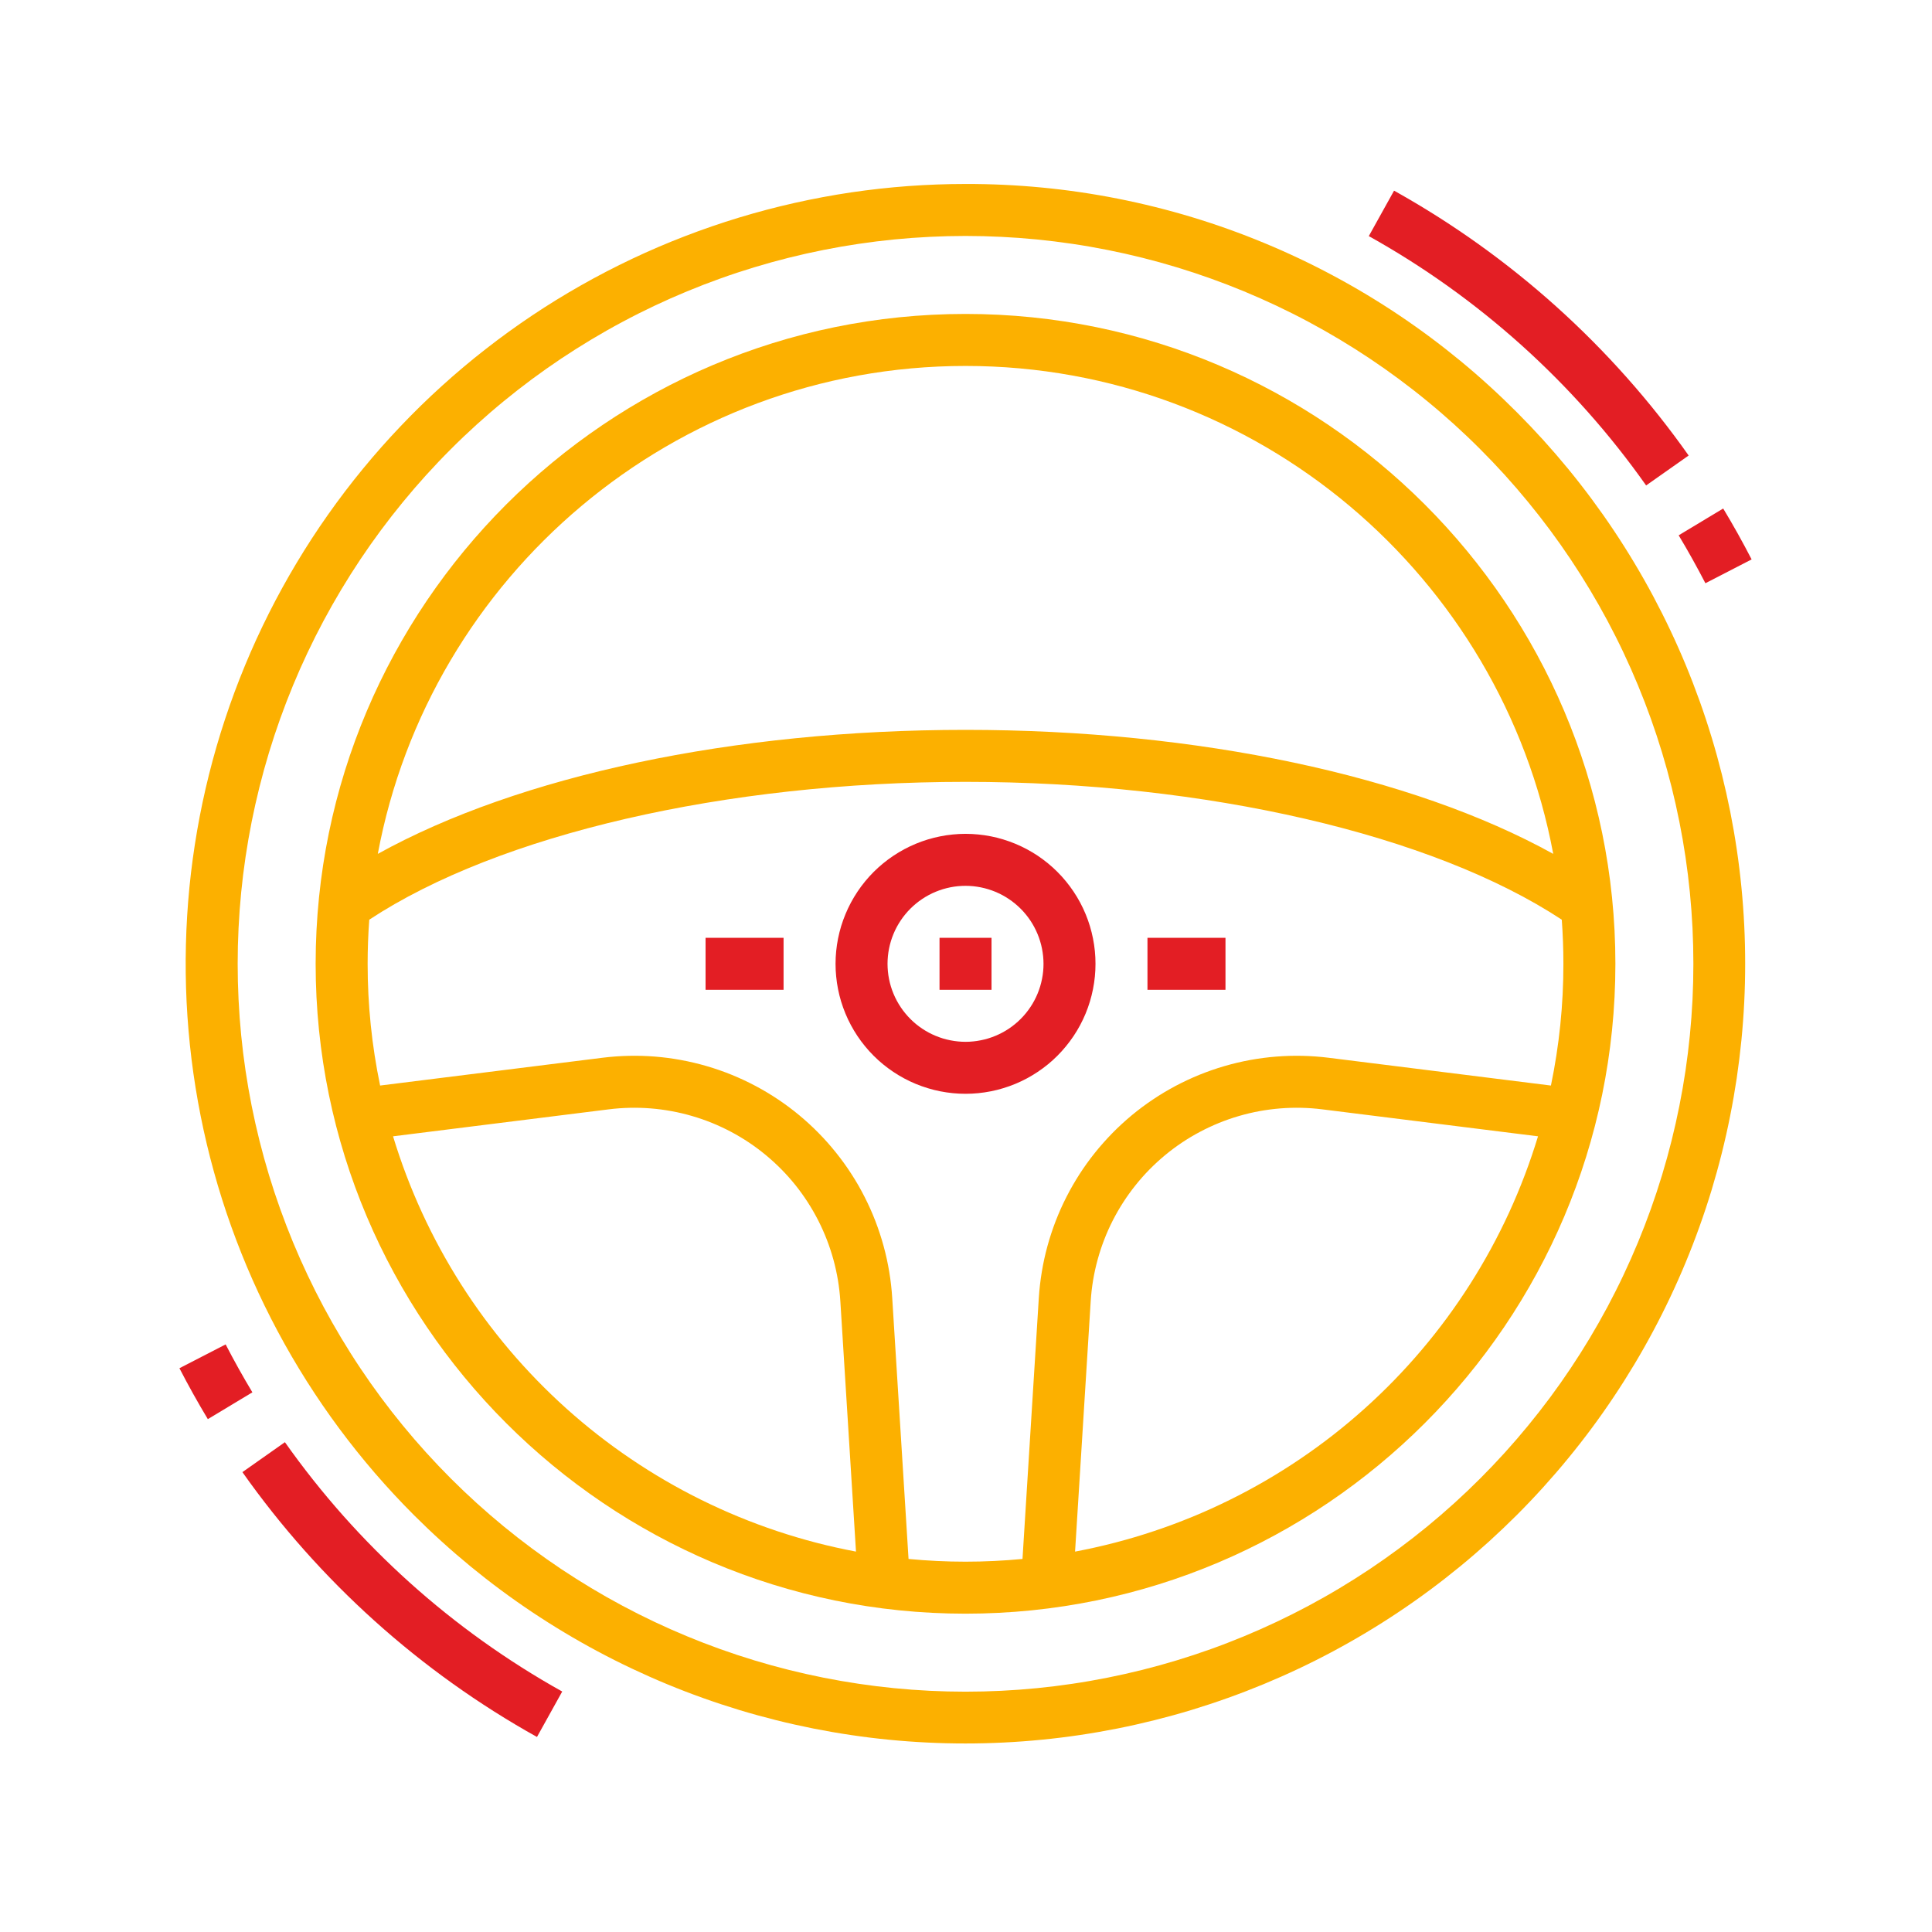
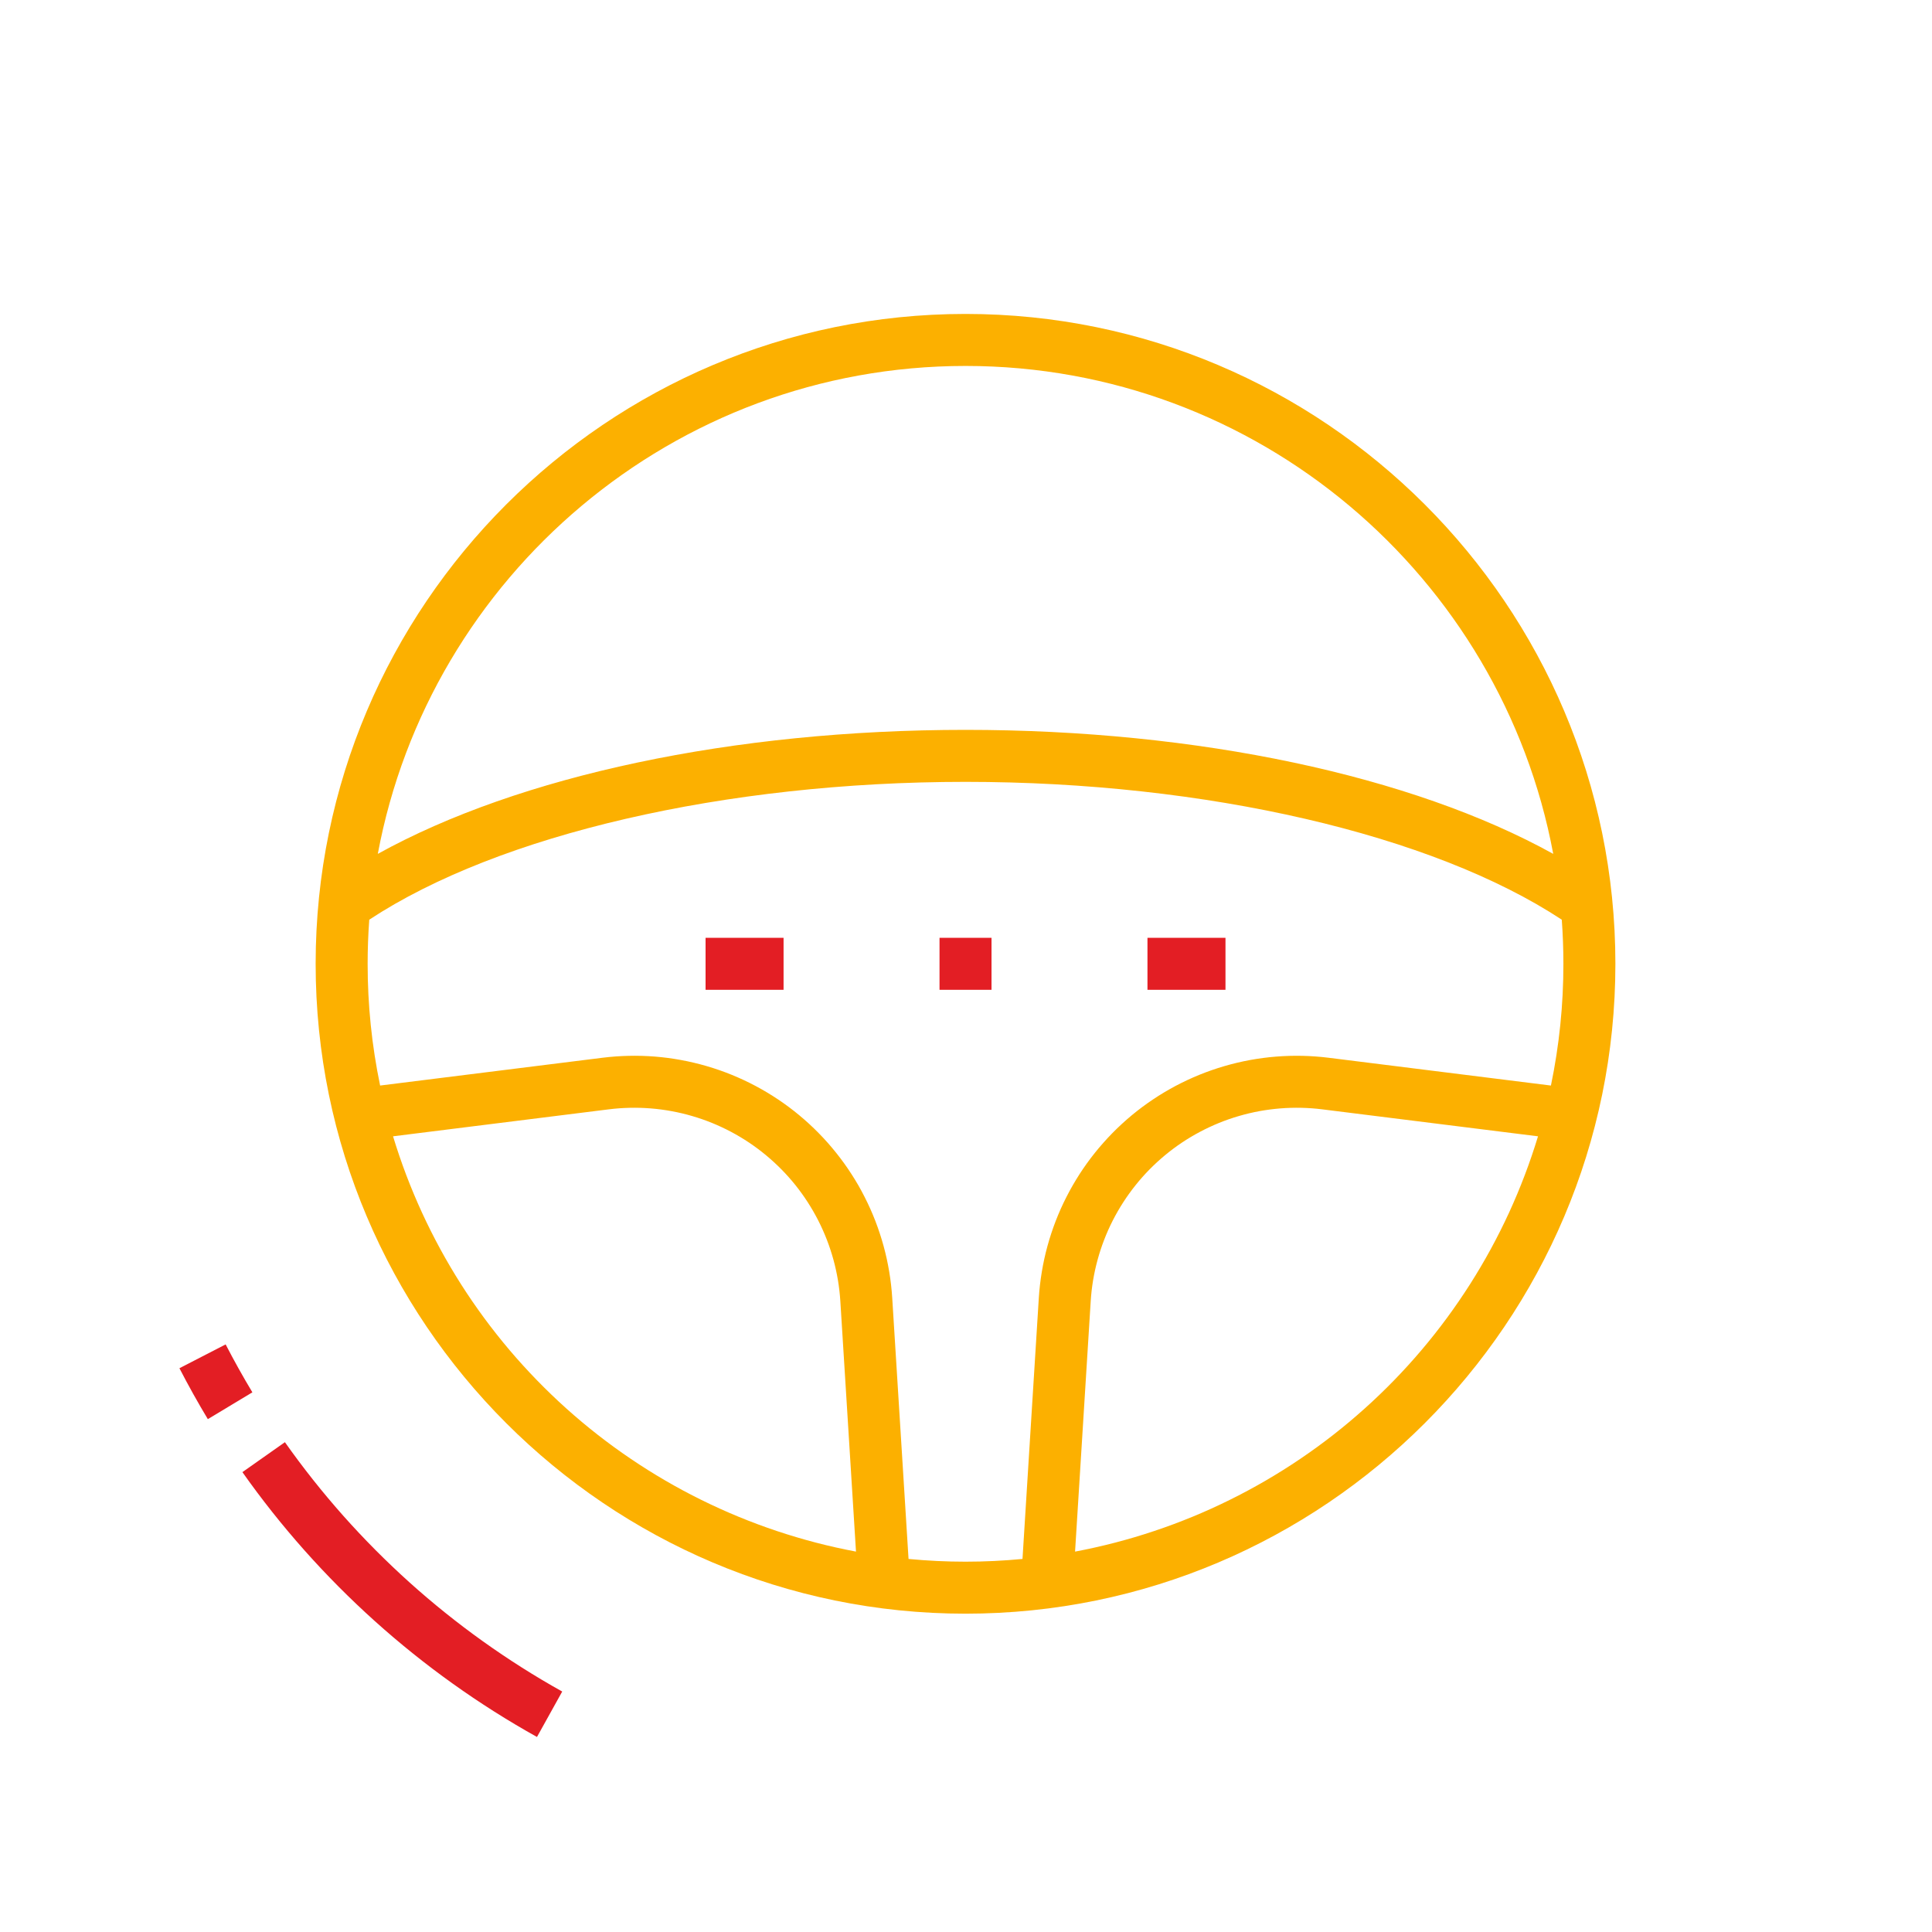
<svg xmlns="http://www.w3.org/2000/svg" width="700" zoomAndPan="magnify" viewBox="0 0 525 525" height="700" preserveAspectRatio="xMidYMid meet">
  <g id="9f3bb3f3ac">
-     <path style=" stroke:none;fill-rule:nonzero;fill:#e31e24;fill-opacity:1;" d="M 463.426 158.488 L 475.984 152.012 C 473.574 147.34 470.977 142.688 468.258 138.18 L 456.16 145.465 C 458.711 149.707 461.152 154.098 463.426 158.488 Z M 463.426 158.488 Z M 463.426 158.488 " />
-     <path style=" stroke:none;fill-rule:nonzero;fill:#e31e24;fill-opacity:1;" d="M 447.316 131.914 L 458.871 123.781 C 453.648 116.379 448.027 109.301 442.012 102.531 C 436 95.766 429.625 89.352 422.891 83.297 C 416.156 77.242 409.105 71.586 401.738 66.32 C 394.367 61.051 386.727 56.219 378.82 51.809 L 371.957 64.16 C 379.41 68.312 386.598 72.863 393.535 77.82 C 400.469 82.777 407.105 88.105 413.445 93.801 C 419.785 99.504 425.785 105.535 431.449 111.91 C 437.113 118.281 442.402 124.949 447.316 131.914 Z M 447.316 131.914 Z M 447.316 131.914 " />
    <path style=" stroke:none;fill-rule:nonzero;fill:#e31e24;fill-opacity:1;" d="M 61.316 365.328 L 48.758 371.801 C 51.168 376.469 53.762 381.129 56.477 385.637 L 68.582 378.348 C 66.031 374.105 63.586 369.723 61.316 365.328 Z M 61.316 365.328 Z M 61.316 365.328 " />
    <path style=" stroke:none;fill-rule:nonzero;fill:#e31e24;fill-opacity:1;" d="M 77.422 391.898 L 65.871 400.035 C 71.094 407.434 76.711 414.512 82.727 421.281 C 88.746 428.051 95.117 434.461 101.852 440.516 C 108.586 446.57 115.633 452.23 123.004 457.492 C 130.371 462.758 138.008 467.594 145.918 472.004 L 152.777 459.656 C 145.332 455.504 138.141 450.949 131.211 445.996 C 124.27 441.035 117.633 435.711 111.293 430.012 C 104.957 424.309 98.957 418.277 93.289 411.906 C 87.629 405.531 82.336 398.863 77.422 391.898 Z M 77.422 391.898 Z M 77.422 391.898 " />
    <path style=" stroke:none;fill-rule:nonzero;fill:#fcb000;fill-opacity:1;" d="M 262.367 85.309 C 164.992 85.309 85.773 164.535 85.773 261.902 C 85.773 359.281 164.992 438.5 262.367 438.5 C 359.746 438.5 438.965 359.281 438.965 261.902 C 438.965 164.535 359.746 85.309 262.367 85.309 Z M 106.805 308.781 L 165.422 301.453 C 167.312 301.215 169.219 301.078 171.125 301.035 C 173.035 300.992 174.941 301.047 176.84 301.199 C 178.746 301.352 180.637 301.602 182.52 301.949 C 184.395 302.293 186.25 302.73 188.078 303.27 C 189.914 303.801 191.715 304.426 193.48 305.145 C 195.25 305.867 196.98 306.672 198.664 307.566 C 200.352 308.465 201.992 309.441 203.578 310.504 C 205.16 311.566 206.688 312.707 208.156 313.922 C 209.625 315.145 211.031 316.434 212.371 317.793 C 213.711 319.156 214.977 320.578 216.172 322.07 C 217.359 323.566 218.477 325.109 219.508 326.715 C 220.543 328.32 221.492 329.973 222.363 331.676 C 223.223 333.375 224.004 335.113 224.691 336.895 C 225.383 338.676 225.973 340.492 226.484 342.332 C 226.984 344.172 227.391 346.035 227.707 347.914 C 228.02 349.801 228.234 351.695 228.355 353.602 L 232.605 421.629 C 228.969 420.945 225.355 420.137 221.773 419.207 C 218.188 418.273 214.645 417.219 211.129 416.047 C 207.617 414.871 204.152 413.582 200.727 412.172 C 197.301 410.762 193.934 409.234 190.613 407.598 C 187.289 405.957 184.027 404.207 180.828 402.344 C 177.629 400.484 174.496 398.516 171.43 396.438 C 168.363 394.367 165.367 392.188 162.453 389.91 C 159.531 387.629 156.695 385.254 153.938 382.781 C 151.184 380.309 148.516 377.742 145.934 375.09 C 143.352 372.434 140.863 369.699 138.465 366.875 C 136.074 364.051 133.777 361.148 131.578 358.168 C 129.383 355.188 127.289 352.137 125.297 349.012 C 123.312 345.891 121.434 342.703 119.66 339.453 C 117.887 336.199 116.227 332.895 114.68 329.531 C 113.133 326.164 111.703 322.75 110.387 319.289 C 109.074 315.828 107.883 312.324 106.805 308.781 Z M 292.137 421.633 L 296.387 353.609 C 296.504 351.703 296.719 349.809 297.031 347.926 C 297.348 346.039 297.754 344.176 298.258 342.336 C 298.758 340.496 299.355 338.684 300.043 336.902 C 300.73 335.117 301.508 333.375 302.371 331.676 C 303.242 329.973 304.191 328.32 305.227 326.715 C 306.262 325.109 307.375 323.566 308.57 322.07 C 309.758 320.578 311.023 319.156 312.359 317.793 C 313.699 316.434 315.109 315.141 316.578 313.922 C 318.047 312.703 319.574 311.562 321.16 310.5 C 322.75 309.438 324.387 308.461 326.074 307.566 C 327.762 306.672 329.488 305.867 331.254 305.145 C 333.023 304.426 334.824 303.797 336.66 303.266 C 338.492 302.73 340.344 302.289 342.227 301.941 C 344.102 301.602 345.996 301.352 347.898 301.199 C 349.801 301.047 351.707 300.992 353.613 301.035 C 355.523 301.078 357.426 301.215 359.32 301.453 L 417.938 308.781 C 416.859 312.328 415.668 315.828 414.352 319.289 C 413.039 322.75 411.609 326.164 410.066 329.531 C 408.516 332.895 406.855 336.199 405.086 339.453 C 403.312 342.703 401.43 345.891 399.441 349.016 C 397.449 352.137 395.359 355.188 393.164 358.168 C 390.969 361.148 388.672 364.051 386.273 366.879 C 383.883 369.699 381.391 372.441 378.812 375.094 C 376.227 377.75 373.562 380.312 370.805 382.781 C 368.047 385.254 365.207 387.637 362.293 389.914 C 359.371 392.195 356.379 394.367 353.312 396.445 C 350.246 398.52 347.113 400.484 343.914 402.348 C 340.711 404.207 337.449 405.965 334.129 407.598 C 330.812 409.242 327.438 410.766 324.016 412.176 C 320.59 413.582 317.125 414.879 313.609 416.047 C 310.102 417.223 306.551 418.277 302.965 419.207 C 299.383 420.137 295.77 420.945 292.137 421.633 Z M 424.836 261.902 C 424.844 273.047 423.711 284.074 421.449 294.984 L 361.07 287.438 C 359.887 287.289 358.699 287.172 357.504 287.086 C 356.316 286.992 355.121 286.941 353.93 286.914 C 352.734 286.883 351.543 286.891 350.348 286.926 C 349.152 286.957 347.961 287.027 346.773 287.121 C 345.582 287.215 344.391 287.336 343.207 287.496 C 342.023 287.648 340.848 287.84 339.672 288.051 C 338.496 288.27 337.328 288.512 336.168 288.789 C 335.004 289.066 333.852 289.375 332.703 289.707 C 331.559 290.043 330.418 290.402 329.293 290.797 C 328.164 291.191 327.043 291.609 325.941 292.059 C 324.832 292.508 323.738 292.984 322.66 293.492 C 321.574 294 320.504 294.531 319.453 295.086 C 318.395 295.648 317.355 296.238 316.332 296.848 C 315.305 297.461 314.297 298.102 313.309 298.766 C 312.312 299.43 311.34 300.117 310.379 300.832 C 309.422 301.547 308.484 302.289 307.562 303.047 C 306.648 303.812 305.746 304.594 304.871 305.402 C 303.984 306.211 303.129 307.039 302.293 307.891 C 301.457 308.746 300.641 309.617 299.852 310.512 C 299.051 311.402 298.285 312.316 297.539 313.25 C 296.793 314.184 296.07 315.129 295.371 316.102 C 294.676 317.07 294.004 318.059 293.355 319.059 C 292.707 320.066 292.09 321.086 291.492 322.121 C 290.895 323.156 290.332 324.207 289.789 325.27 C 289.246 326.332 288.73 327.414 288.242 328.5 C 287.758 329.594 287.301 330.695 286.867 331.809 C 286.438 332.922 286.039 334.047 285.664 335.184 C 285.293 336.316 284.945 337.461 284.633 338.609 C 284.316 339.762 284.031 340.926 283.777 342.086 C 283.52 343.254 283.293 344.43 283.102 345.605 C 282.906 346.785 282.738 347.965 282.602 349.156 C 282.465 350.34 282.359 351.531 282.285 352.723 L 277.852 423.629 C 272.758 424.113 267.594 424.371 262.367 424.371 C 257.148 424.371 251.984 424.113 246.887 423.629 L 242.453 352.715 C 242.379 351.523 242.273 350.336 242.137 349.145 C 242.004 347.965 241.84 346.781 241.641 345.602 C 241.445 344.426 241.219 343.25 240.965 342.082 C 240.707 340.914 240.426 339.758 240.109 338.605 C 239.793 337.453 239.453 336.312 239.074 335.176 C 238.703 334.043 238.301 332.914 237.875 331.805 C 237.445 330.691 236.984 329.586 236.5 328.5 C 236.012 327.406 235.492 326.328 234.953 325.266 C 234.414 324.199 233.844 323.148 233.254 322.113 C 232.656 321.078 232.031 320.059 231.383 319.059 C 230.738 318.051 230.07 317.066 229.367 316.094 C 228.672 315.125 227.945 314.176 227.199 313.246 C 226.453 312.309 225.684 311.395 224.895 310.504 C 224.102 309.609 223.285 308.738 222.445 307.887 C 221.609 307.035 220.754 306.203 219.875 305.398 C 218.992 304.59 218.094 303.801 217.176 303.043 C 216.258 302.277 215.316 301.539 214.363 300.828 C 213.406 300.113 212.426 299.426 211.434 298.758 C 210.441 298.098 209.434 297.457 208.41 296.844 C 207.387 296.23 206.344 295.645 205.289 295.086 C 204.234 294.527 203.164 293.992 202.086 293.488 C 201.004 292.98 199.91 292.508 198.801 292.055 C 197.695 291.605 196.578 291.184 195.453 290.793 C 194.32 290.398 193.184 290.039 192.035 289.703 C 190.891 289.367 189.734 289.066 188.57 288.789 C 187.41 288.512 186.242 288.266 185.07 288.051 C 183.895 287.836 182.715 287.648 181.531 287.488 C 180.348 287.336 179.164 287.211 177.969 287.113 C 176.781 287.02 175.586 286.957 174.391 286.922 C 173.195 286.891 172.004 286.883 170.809 286.914 C 169.617 286.941 168.426 286.992 167.23 287.086 C 166.043 287.172 164.855 287.289 163.668 287.438 L 103.293 294.984 C 101.027 284.074 99.898 273.047 99.902 261.902 C 99.902 257.871 100.051 253.879 100.344 249.914 C 135.48 226.762 197.082 212.461 262.367 212.461 C 327.66 212.461 389.258 226.762 424.395 249.914 C 424.684 253.879 424.836 257.871 424.836 261.902 Z M 262.367 198.332 C 199.254 198.332 141.07 210.773 102.664 232.031 C 116.73 156.668 182.992 99.441 262.367 99.441 C 341.754 99.441 408.008 156.668 422.074 232.031 C 383.668 210.773 325.488 198.332 262.367 198.332 Z M 262.367 198.332 Z M 262.367 198.332 " />
-     <path style=" stroke:none;fill-rule:nonzero;fill:#e31e24;fill-opacity:1;" d="M 227.051 261.902 C 227.051 263.062 227.105 264.215 227.223 265.367 C 227.336 266.52 227.504 267.664 227.73 268.797 C 227.953 269.934 228.234 271.055 228.57 272.164 C 228.906 273.266 229.301 274.355 229.738 275.422 C 230.18 276.492 230.676 277.539 231.223 278.559 C 231.77 279.578 232.359 280.566 233.004 281.531 C 233.645 282.488 234.332 283.414 235.07 284.312 C 235.801 285.207 236.578 286.062 237.395 286.883 C 238.215 287.699 239.07 288.477 239.965 289.211 C 240.859 289.941 241.785 290.629 242.746 291.27 C 243.711 291.914 244.703 292.508 245.719 293.055 C 246.742 293.602 247.785 294.094 248.852 294.539 C 249.926 294.98 251.012 295.367 252.117 295.703 C 253.223 296.043 254.348 296.324 255.477 296.547 C 256.613 296.77 257.758 296.941 258.91 297.055 C 260.059 297.168 261.211 297.227 262.367 297.227 C 263.527 297.227 264.68 297.168 265.832 297.055 C 266.984 296.941 268.129 296.77 269.262 296.547 C 270.398 296.324 271.52 296.043 272.621 295.703 C 273.73 295.367 274.82 294.98 275.887 294.539 C 276.953 294.094 277.996 293.602 279.02 293.055 C 280.039 292.508 281.031 291.914 281.992 291.27 C 282.957 290.629 283.879 289.941 284.777 289.211 C 285.672 288.477 286.527 287.699 287.344 286.883 C 288.164 286.062 288.938 285.207 289.668 284.312 C 290.406 283.414 291.094 282.488 291.734 281.531 C 292.379 280.566 292.977 279.578 293.52 278.559 C 294.066 277.539 294.559 276.492 295.004 275.422 C 295.445 274.355 295.832 273.266 296.168 272.164 C 296.504 271.055 296.781 269.934 297.008 268.797 C 297.234 267.664 297.406 266.52 297.52 265.367 C 297.633 264.215 297.688 263.062 297.688 261.902 C 297.688 260.75 297.633 259.594 297.52 258.445 C 297.406 257.293 297.234 256.152 297.008 255.02 C 296.781 253.883 296.504 252.762 296.168 251.652 C 295.832 250.547 295.445 249.461 295.004 248.395 C 294.559 247.32 294.066 246.277 293.52 245.258 C 292.977 244.238 292.379 243.246 291.734 242.285 C 291.094 241.324 290.406 240.395 289.668 239.5 C 288.938 238.605 288.164 237.75 287.344 236.934 C 286.527 236.113 285.672 235.336 284.777 234.605 C 283.879 233.875 282.957 233.184 281.992 232.535 C 281.031 231.895 280.039 231.305 279.02 230.758 C 277.996 230.211 276.953 229.719 275.887 229.277 C 274.82 228.836 273.73 228.445 272.621 228.109 C 271.52 227.77 270.398 227.488 269.262 227.266 C 268.129 227.039 266.984 226.871 265.832 226.758 C 264.68 226.645 263.527 226.586 262.367 226.586 C 261.211 226.59 260.059 226.645 258.91 226.762 C 257.758 226.875 256.617 227.047 255.484 227.273 C 254.348 227.5 253.23 227.781 252.121 228.113 C 251.012 228.453 249.93 228.844 248.859 229.285 C 247.793 229.73 246.75 230.223 245.727 230.77 C 244.711 231.316 243.719 231.91 242.758 232.551 C 241.801 233.191 240.867 233.883 239.977 234.617 C 239.078 235.352 238.227 236.129 237.406 236.941 C 236.59 237.762 235.816 238.613 235.078 239.512 C 234.348 240.406 233.656 241.336 233.016 242.293 C 232.375 243.258 231.777 244.246 231.234 245.262 C 230.688 246.285 230.195 247.328 229.754 248.398 C 229.309 249.465 228.918 250.555 228.578 251.656 C 228.242 252.766 227.965 253.887 227.734 255.02 C 227.508 256.152 227.34 257.297 227.223 258.445 C 227.109 259.598 227.051 260.75 227.051 261.902 Z M 283.562 261.902 C 283.562 262.602 283.531 263.293 283.461 263.984 C 283.395 264.672 283.289 265.359 283.152 266.043 C 283.016 266.719 282.852 267.395 282.648 268.059 C 282.445 268.723 282.215 269.375 281.949 270.02 C 281.684 270.66 281.387 271.285 281.062 271.895 C 280.734 272.508 280.379 273.102 279.988 273.68 C 279.602 274.258 279.191 274.816 278.754 275.348 C 278.312 275.887 277.844 276.398 277.355 276.891 C 276.863 277.383 276.352 277.848 275.812 278.289 C 275.273 278.727 274.719 279.145 274.145 279.527 C 273.566 279.914 272.973 280.27 272.359 280.598 C 271.75 280.922 271.117 281.219 270.477 281.484 C 269.84 281.75 269.188 281.98 268.52 282.188 C 267.859 282.383 267.188 282.559 266.504 282.688 C 265.824 282.824 265.137 282.93 264.445 282.996 C 263.758 283.066 263.066 283.102 262.367 283.102 C 261.676 283.102 260.984 283.066 260.293 282.996 C 259.602 282.93 258.914 282.824 258.234 282.688 C 257.551 282.559 256.887 282.383 256.219 282.188 C 255.555 281.98 254.902 281.75 254.262 281.484 C 253.617 281.219 252.992 280.922 252.379 280.598 C 251.77 280.27 251.172 279.914 250.598 279.527 C 250.02 279.145 249.465 278.727 248.926 278.289 C 248.391 277.848 247.879 277.383 247.387 276.891 C 246.895 276.398 246.43 275.887 245.992 275.348 C 245.547 274.816 245.137 274.258 244.754 273.68 C 244.363 273.102 244.012 272.508 243.68 271.895 C 243.355 271.285 243.055 270.66 242.793 270.02 C 242.527 269.375 242.289 268.723 242.09 268.059 C 241.887 267.395 241.723 266.719 241.586 266.043 C 241.449 265.359 241.348 264.672 241.281 263.984 C 241.215 263.293 241.176 262.602 241.176 261.902 C 241.176 261.211 241.215 260.52 241.281 259.828 C 241.348 259.137 241.449 258.453 241.586 257.77 C 241.723 257.094 241.887 256.422 242.09 255.754 C 242.289 255.09 242.527 254.441 242.793 253.797 C 243.055 253.152 243.355 252.527 243.68 251.914 C 244.012 251.305 244.363 250.711 244.754 250.133 C 245.137 249.555 245.547 249 245.992 248.465 C 246.43 247.926 246.895 247.414 247.387 246.922 C 247.879 246.43 248.391 245.965 248.926 245.527 C 249.465 245.086 250.02 244.672 250.598 244.289 C 251.172 243.902 251.77 243.547 252.379 243.219 C 252.992 242.891 253.617 242.594 254.262 242.328 C 254.902 242.062 255.555 241.832 256.219 241.625 C 256.887 241.43 257.551 241.258 258.234 241.121 C 258.914 240.984 259.602 240.883 260.293 240.816 C 260.984 240.75 261.676 240.715 262.367 240.715 C 263.066 240.715 263.758 240.75 264.445 240.816 C 265.137 240.891 265.824 240.988 266.504 241.125 C 267.18 241.262 267.855 241.43 268.52 241.633 C 269.188 241.836 269.836 242.07 270.477 242.332 C 271.117 242.602 271.742 242.898 272.355 243.223 C 272.965 243.555 273.562 243.906 274.137 244.297 C 274.715 244.68 275.273 245.094 275.809 245.535 C 276.344 245.973 276.859 246.441 277.348 246.93 C 277.84 247.422 278.305 247.93 278.742 248.469 C 279.184 249.008 279.602 249.562 279.984 250.137 C 280.367 250.719 280.727 251.309 281.051 251.922 C 281.379 252.535 281.676 253.16 281.941 253.801 C 282.207 254.441 282.445 255.094 282.641 255.758 C 282.848 256.422 283.012 257.094 283.148 257.777 C 283.281 258.453 283.387 259.145 283.457 259.828 C 283.523 260.52 283.562 261.211 283.562 261.902 Z M 283.562 261.902 Z M 283.562 261.902 " />
-     <path style=" stroke:none;fill-rule:nonzero;fill:#fcb000;fill-opacity:1;" d="M 262.367 49.992 C 257.164 49.992 251.969 50.188 246.781 50.566 C 241.59 50.949 236.422 51.523 231.273 52.281 C 226.129 53.051 221.012 54.004 215.941 55.141 C 210.863 56.281 205.832 57.609 200.855 59.117 C 195.875 60.629 190.961 62.32 186.105 64.191 C 181.246 66.062 176.473 68.109 171.762 70.336 C 167.059 72.562 162.441 74.957 157.914 77.523 C 153.391 80.086 148.961 82.812 144.633 85.707 C 140.312 88.598 136.098 91.645 131.996 94.848 C 127.891 98.043 123.914 101.395 120.059 104.891 C 116.199 108.379 112.48 112.016 108.895 115.785 C 105.305 119.555 101.859 123.445 98.559 127.469 C 95.258 131.488 92.109 135.633 89.113 139.883 C 86.113 144.141 83.277 148.496 80.605 152.961 C 77.93 157.426 75.422 161.977 73.082 166.629 C 70.742 171.277 68.574 176 66.586 180.809 C 64.598 185.613 62.785 190.488 61.152 195.434 C 59.516 200.375 58.07 205.367 56.805 210.414 C 55.543 215.461 54.461 220.551 53.574 225.68 C 52.688 230.805 51.984 235.957 51.473 241.133 C 50.969 246.312 50.645 251.504 50.52 256.703 C 50.391 261.91 50.457 267.109 50.707 272.309 C 50.969 277.5 51.41 282.684 52.047 287.848 C 52.688 293.012 53.512 298.145 54.527 303.25 C 55.543 308.352 56.742 313.414 58.133 318.426 C 59.516 323.441 61.086 328.398 62.844 333.301 C 64.598 338.199 66.527 343.027 68.633 347.785 C 70.742 352.543 73.027 357.215 75.48 361.805 C 77.93 366.387 80.551 370.887 83.332 375.281 C 86.117 379.676 89.055 383.965 92.16 388.148 C 95.258 392.324 98.508 396.387 101.902 400.324 C 105.305 404.262 108.844 408.074 112.523 411.754 C 114.98 414.203 117.488 416.594 120.059 418.918 C 122.625 421.246 125.254 423.512 127.934 425.711 C 130.613 427.906 133.348 430.043 136.133 432.105 C 138.918 434.172 141.754 436.168 144.641 438.094 C 147.52 440.016 150.453 441.871 153.426 443.648 C 156.402 445.434 159.418 447.141 162.473 448.773 C 165.531 450.41 168.629 451.965 171.762 453.445 C 174.902 454.926 178.066 456.336 181.273 457.66 C 184.473 458.984 187.711 460.234 190.977 461.398 C 194.242 462.566 197.531 463.652 200.848 464.66 C 204.168 465.664 207.512 466.586 210.875 467.43 C 214.234 468.273 217.617 469.027 221.02 469.707 C 224.418 470.379 227.84 470.977 231.266 471.48 C 234.699 471.992 238.137 472.418 241.59 472.754 C 245.043 473.094 248.496 473.348 251.961 473.516 C 255.426 473.688 258.887 473.77 262.355 473.77 C 265.824 473.77 269.289 473.684 272.754 473.512 C 276.211 473.344 279.672 473.086 283.121 472.746 C 286.57 472.41 290.012 471.984 293.441 471.473 C 296.875 470.961 300.289 470.367 303.688 469.695 C 307.09 469.016 310.473 468.254 313.832 467.414 C 317.195 466.57 320.539 465.648 323.859 464.641 C 327.172 463.629 330.465 462.543 333.73 461.371 C 336.996 460.207 340.227 458.957 343.43 457.633 C 346.637 456.301 349.805 454.898 352.938 453.418 C 356.074 451.938 359.168 450.375 362.227 448.742 C 365.285 447.105 368.301 445.398 371.273 443.613 C 374.246 441.832 377.18 439.977 380.059 438.051 C 382.945 436.125 385.777 434.129 388.562 432.062 C 391.344 430 394.078 427.863 396.758 425.668 C 399.441 423.465 402.066 421.195 404.633 418.875 C 407.199 416.543 409.711 414.152 412.168 411.703 C 414.617 409.25 417.008 406.742 419.336 404.168 C 421.66 401.598 423.93 398.977 426.125 396.293 C 428.328 393.617 430.461 390.883 432.527 388.098 C 434.594 385.316 436.586 382.48 438.512 379.594 C 440.441 376.715 442.293 373.781 444.078 370.812 C 445.863 367.836 447.57 364.82 449.203 361.762 C 450.84 358.707 452.395 355.609 453.879 352.473 C 455.363 349.34 456.77 346.172 458.094 342.969 C 459.422 339.762 460.672 336.531 461.836 333.266 C 463.008 330 464.094 326.715 465.105 323.395 C 466.105 320.074 467.035 316.73 467.875 313.371 C 468.719 310.008 469.48 306.625 470.152 303.223 C 470.832 299.824 471.422 296.41 471.938 292.977 C 472.441 289.547 472.867 286.105 473.211 282.656 C 473.551 279.207 473.805 275.75 473.977 272.289 C 474.148 268.824 474.23 265.359 474.23 261.891 C 474.23 258.422 474.148 254.961 473.98 251.496 C 473.809 248.031 473.555 244.574 473.215 241.125 C 472.875 237.676 472.457 234.234 471.945 230.805 C 471.438 227.375 470.844 223.961 470.172 220.559 C 469.492 217.16 468.734 213.777 467.895 210.41 C 467.051 207.047 466.129 203.703 465.121 200.391 C 464.117 197.07 463.031 193.777 461.863 190.516 C 460.691 187.246 459.449 184.016 458.125 180.809 C 456.797 177.605 455.395 174.438 453.91 171.305 C 452.43 168.164 450.871 165.074 449.238 162.012 C 447.605 158.953 445.898 155.938 444.113 152.961 C 442.336 149.988 440.48 147.059 438.555 144.176 C 436.633 141.289 434.633 138.457 432.57 135.672 C 430.504 132.887 428.375 130.148 426.176 127.469 C 423.973 124.789 421.711 122.164 419.383 119.59 C 417.055 117.023 414.668 114.516 412.219 112.059 C 407.316 107.141 402.195 102.465 396.836 98.051 C 391.477 93.641 385.914 89.496 380.145 85.629 C 374.379 81.762 368.434 78.195 362.312 74.918 C 356.191 71.637 349.922 68.672 343.512 66.02 C 337.094 63.359 330.562 61.023 323.918 59.012 C 317.273 57.004 310.543 55.328 303.734 53.98 C 296.922 52.637 290.062 51.629 283.152 50.965 C 276.238 50.301 269.312 49.973 262.367 49.992 Z M 402.227 401.762 C 399.941 404.051 397.594 406.281 395.195 408.457 C 392.797 410.629 390.348 412.746 387.844 414.801 C 385.344 416.852 382.789 418.84 380.188 420.77 C 377.59 422.699 374.945 424.562 372.254 426.363 C 369.562 428.156 366.828 429.887 364.055 431.551 C 361.277 433.219 358.461 434.812 355.609 436.34 C 352.75 437.867 349.859 439.32 346.934 440.703 C 344.008 442.086 341.051 443.398 338.062 444.637 C 335.066 445.875 332.055 447.043 329.004 448.133 C 325.957 449.223 322.879 450.234 319.785 451.176 C 316.688 452.117 313.57 452.98 310.426 453.766 C 307.289 454.551 304.129 455.258 300.957 455.891 C 297.781 456.523 294.594 457.078 291.395 457.551 C 288.191 458.027 284.977 458.426 281.754 458.742 C 278.535 459.059 275.309 459.297 272.074 459.457 C 268.84 459.613 265.609 459.695 262.367 459.695 C 259.133 459.695 255.898 459.613 252.668 459.457 C 249.434 459.297 246.203 459.059 242.984 458.742 C 239.762 458.426 236.551 458.027 233.348 457.551 C 230.148 457.078 226.957 456.523 223.781 455.891 C 220.609 455.258 217.453 454.551 214.312 453.766 C 211.176 452.98 208.055 452.117 204.953 451.176 C 201.855 450.234 198.781 449.223 195.742 448.133 C 192.691 447.043 189.672 445.875 186.684 444.637 C 183.688 443.398 180.73 442.086 177.805 440.703 C 174.879 439.32 171.992 437.867 169.137 436.34 C 166.277 434.812 163.465 433.219 160.688 431.551 C 157.914 429.887 155.176 428.156 152.484 426.363 C 149.797 424.562 147.148 422.699 144.547 420.77 C 141.949 418.84 139.398 416.852 136.898 414.801 C 134.395 412.746 131.941 410.629 129.547 408.457 C 127.148 406.281 124.801 404.051 122.512 401.762 C 120.223 399.473 117.996 397.129 115.82 394.73 C 113.645 392.332 111.531 389.883 109.48 387.379 C 107.426 384.879 105.438 382.328 103.508 379.73 C 101.578 377.129 99.715 374.484 97.918 371.789 C 96.117 369.098 94.391 366.367 92.727 363.59 C 91.062 360.812 89.465 357.996 87.938 355.145 C 86.41 352.289 84.957 349.398 83.574 346.469 C 82.188 343.543 80.875 340.586 79.637 337.598 C 78.398 334.605 77.238 331.586 76.145 328.539 C 75.055 325.492 74.039 322.422 73.098 319.324 C 72.16 316.223 71.297 313.105 70.512 309.965 C 69.727 306.824 69.016 303.668 68.383 300.492 C 67.754 297.316 67.199 294.129 66.723 290.93 C 66.246 287.727 65.852 284.516 65.535 281.289 C 65.219 278.07 64.98 274.844 64.824 271.609 C 64.664 268.383 64.586 265.145 64.586 261.902 C 64.586 258.672 64.664 255.434 64.824 252.199 C 64.98 248.969 65.219 245.742 65.535 242.52 C 65.852 239.297 66.246 236.086 66.723 232.887 C 67.199 229.684 67.754 226.496 68.383 223.32 C 69.016 220.148 69.727 216.988 70.512 213.848 C 71.297 210.711 72.16 207.59 73.098 204.492 C 74.039 201.391 75.055 198.324 76.145 195.277 C 77.238 192.227 78.398 189.207 79.637 186.219 C 80.875 183.227 82.188 180.266 83.574 177.34 C 84.957 174.414 86.41 171.527 87.938 168.668 C 89.465 165.816 91.062 163 92.727 160.223 C 94.391 157.449 96.117 154.719 97.918 152.02 C 99.715 149.332 101.578 146.684 103.508 144.082 C 105.438 141.484 107.426 138.934 109.48 136.434 C 111.531 133.93 113.645 131.48 115.82 129.082 C 117.996 126.684 120.223 124.34 122.512 122.055 C 124.801 119.758 127.148 117.531 129.547 115.355 C 131.941 113.184 134.395 111.066 136.898 109.016 C 139.398 106.961 141.949 104.973 144.547 103.043 C 147.148 101.113 149.797 99.25 152.484 97.453 C 155.176 95.656 157.914 93.926 160.688 92.262 C 163.465 90.598 166.277 89 169.137 87.477 C 171.992 85.945 174.879 84.496 177.805 83.109 C 180.73 81.727 183.688 80.418 186.684 79.176 C 189.672 77.938 192.691 76.773 195.742 75.684 C 198.781 74.59 201.855 73.574 204.953 72.637 C 208.055 71.695 211.176 70.832 214.312 70.047 C 217.453 69.262 220.609 68.551 223.781 67.922 C 226.957 67.289 230.148 66.734 233.348 66.262 C 236.551 65.789 239.762 65.387 242.984 65.07 C 246.203 64.754 249.434 64.516 252.668 64.359 C 255.898 64.199 259.133 64.117 262.367 64.117 C 265.609 64.117 268.84 64.199 272.074 64.359 C 275.309 64.516 278.535 64.754 281.754 65.07 C 284.977 65.387 288.191 65.789 291.395 66.262 C 294.594 66.734 297.781 67.289 300.957 67.922 C 304.129 68.551 307.289 69.262 310.426 70.047 C 313.57 70.832 316.688 71.695 319.785 72.637 C 322.879 73.574 325.957 74.59 329.004 75.684 C 332.055 76.773 335.066 77.938 338.062 79.176 C 341.051 80.418 344.008 81.727 346.934 83.109 C 349.859 84.496 352.75 85.945 355.609 87.477 C 358.461 89 361.277 90.598 364.055 92.262 C 366.828 93.926 369.562 95.656 372.254 97.453 C 374.945 99.25 377.59 101.113 380.188 103.043 C 382.789 104.973 385.344 106.961 387.844 109.016 C 390.348 111.066 392.797 113.184 395.195 115.355 C 397.594 117.531 399.938 119.758 402.227 122.055 C 404.516 124.34 406.746 126.684 408.922 129.082 C 411.094 131.48 413.207 133.93 415.258 136.434 C 417.312 138.934 419.305 141.484 421.234 144.082 C 423.164 146.684 425.027 149.332 426.824 152.02 C 428.621 154.719 430.355 157.449 432.016 160.223 C 433.68 163 435.277 165.816 436.805 168.668 C 438.324 171.527 439.785 174.414 441.168 177.34 C 442.551 180.266 443.863 183.227 445.102 186.219 C 446.34 189.207 447.504 192.227 448.598 195.277 C 449.688 198.324 450.699 201.391 451.641 204.492 C 452.582 207.59 453.445 210.711 454.23 213.848 C 455.016 216.988 455.723 220.148 456.355 223.32 C 456.988 226.496 457.543 229.684 458.02 232.887 C 458.492 236.086 458.883 239.297 459.207 242.52 C 459.523 245.742 459.758 248.969 459.922 252.199 C 460.078 255.434 460.156 258.672 460.156 261.902 C 460.156 265.145 460.078 268.383 459.922 271.609 C 459.758 274.844 459.523 278.07 459.207 281.289 C 458.883 284.516 458.492 287.727 458.02 290.93 C 457.543 294.129 456.988 297.316 456.355 300.492 C 455.723 303.668 455.016 306.824 454.23 309.965 C 453.445 313.105 452.582 316.223 451.641 319.324 C 450.699 322.422 449.688 325.492 448.598 328.539 C 447.504 331.586 446.34 334.605 445.102 337.598 C 443.863 340.586 442.551 343.543 441.168 346.469 C 439.785 349.398 438.324 352.289 436.805 355.145 C 435.277 357.996 433.68 360.812 432.016 363.59 C 430.355 366.367 428.621 369.098 426.824 371.789 C 425.027 374.484 423.164 377.129 421.234 379.73 C 419.305 382.328 417.312 384.879 415.258 387.379 C 413.207 389.883 411.094 392.332 408.922 394.73 C 406.746 397.129 404.516 399.473 402.227 401.762 Z M 402.227 401.762 Z M 402.227 401.762 " />
    <path style=" stroke:none;fill-rule:nonzero;fill:#e31e24;fill-opacity:1;" d="M 311.812 254.84 L 333.012 254.84 L 333.012 268.969 L 311.812 268.969 Z M 311.812 254.84 " />
    <path style=" stroke:none;fill-rule:nonzero;fill:#e31e24;fill-opacity:1;" d="M 191.73 254.84 L 212.926 254.84 L 212.926 268.969 L 191.73 268.969 Z M 191.73 254.84 " />
    <path style=" stroke:none;fill-rule:nonzero;fill:#e31e24;fill-opacity:1;" d="M 255.305 254.84 L 269.434 254.84 L 269.434 268.969 L 255.305 268.969 Z M 255.305 254.84 " />
  </g>
</svg>